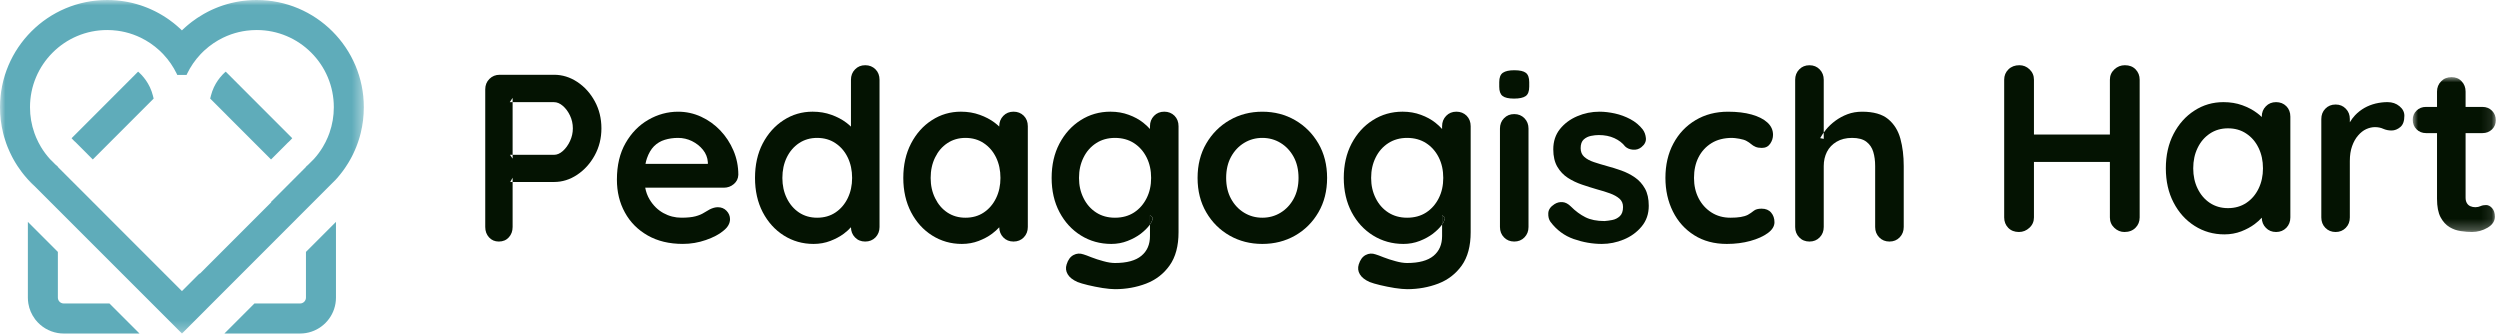
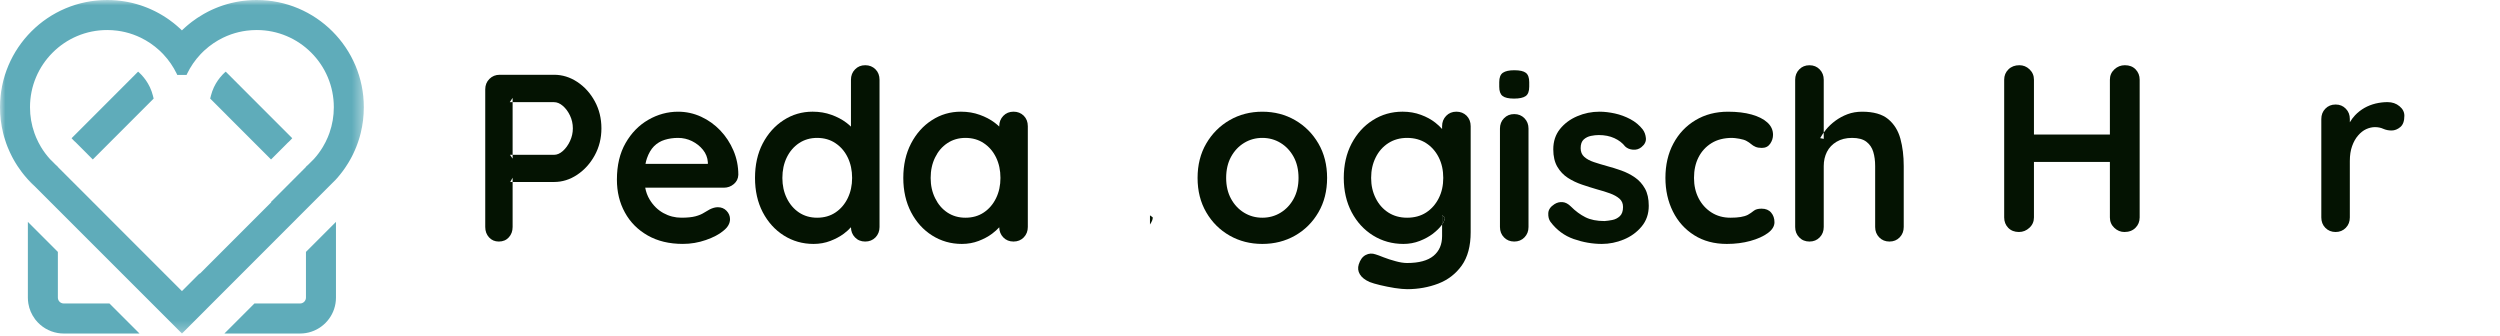
<svg xmlns="http://www.w3.org/2000/svg" xmlns:xlink="http://www.w3.org/1999/xlink" width="238px" height="32px" viewBox="0 0 238 32" version="1.1">
  <title>Group 80</title>
  <defs>
    <polygon id="path-1" points="0 0 34.637 0 34.637 31.751 0 31.751" />
    <polygon id="path-3" points="0 0.124 0.5 0.124 0.5 0.376 0 0.376" />
-     <polygon id="path-5" points="0 0 7.907 0 7.907 14.743 0 14.743" />
  </defs>
  <g id="Home" stroke="none" stroke-width="1" fill="none" fill-rule="evenodd">
    <g id="Home-Copy" transform="translate(-62, -40)">
      <g id="Group-80" transform="translate(62, 40)">
        <polygon id="Fill-1" fill="#5FACBA" points="17.318 31.751 17.321 31.753 17.323 31.751" />
        <g id="Group-79">
          <path d="M29.88,15.143 C29.871,15.152 29.863,15.162 29.854,15.171 C29.85,15.175 29.847,15.179 29.844,15.182 C29.843,15.183 29.842,15.184 29.842,15.185 C29.807,15.222 29.772,15.259 29.737,15.296 C29.702,15.333 29.665,15.37 29.628,15.407 C29.609,15.426 29.59,15.445 29.571,15.464 C29.504,15.53 29.436,15.594 29.367,15.657 L29.562,15.461 L29.84,15.183 L29.842,15.18 L29.853,15.17 L29.88,15.143 Z" id="Fill-2" fill="#5FACBA" />
          <path d="M29.367,15.656 L29.127,15.896 L29.127,15.865 C29.209,15.797 29.289,15.728 29.367,15.656" id="Fill-4" fill="#5FACBA" />
          <path d="M31.941,17.123 C31.915,17.151 31.89,17.177 31.865,17.205 L31.862,17.202 L31.941,17.123 Z" id="Fill-6" fill="#5FACBA" />
          <path d="M31.984,17.076 L31.984,17.08 L31.941,17.123 C31.955,17.108 31.97,17.092 31.984,17.076" id="Fill-8" fill="#5FACBA" />
          <path d="M29.367,15.656 L29.127,15.896 L29.127,15.865 C29.209,15.797 29.289,15.728 29.367,15.656" id="Fill-10" fill="#5FACBA" />
          <path d="M29.844,15.182 C29.843,15.183 29.842,15.184 29.842,15.185 C29.808,15.222 29.772,15.259 29.737,15.296 C29.702,15.333 29.665,15.37 29.628,15.407 C29.609,15.426 29.59,15.445 29.571,15.464 C29.504,15.53 29.436,15.594 29.367,15.657 L29.562,15.461 L29.84,15.183 L29.842,15.18 L29.844,15.182 Z" id="Fill-12" fill="#5FACBA" />
          <path d="M31.984,21.123 L31.984,28.33 C31.984,28.522 31.969,28.71 31.938,28.892 C31.701,30.331 30.565,31.467 29.127,31.705 C28.945,31.736 28.757,31.751 28.566,31.751 L21.363,31.751 L24.22,28.892 L28.566,28.892 C28.875,28.892 29.127,28.64 29.127,28.33 L29.127,23.982 L29.142,23.966 L29.148,23.96 L31.984,21.123 Z" id="Fill-14" fill="#5FACBA" />
          <polygon id="Fill-16" fill="#5FACBA" points="31.714 17.35 31.703 17.361 31.703 17.361" />
          <g id="Group-20" transform="translate(-0, 0)">
            <mask id="mask-2" fill="white">
              <use xlink:href="#path-1" />
            </mask>
            <g id="Clip-19" />
-             <path d="M25.8,19.226 L25.296,19.73 L24.609,20.417 L18.996,26.034 L18.977,26.054 L19.028,26.054 L19.047,26.034 L24.66,20.417 L25.347,19.73 L25.826,19.251 L25.8,19.226 Z M15.64,26.034 L10.027,20.417 L9.341,19.73 L6.814,17.202 L5.509,15.896 L5.269,15.656 C5.268,15.655 5.267,15.654 5.266,15.654 C5.198,15.592 5.131,15.528 5.066,15.464 C5.046,15.445 5.027,15.426 5.008,15.407 C4.94,15.339 4.874,15.27 4.809,15.2 C4.807,15.198 4.804,15.196 4.802,15.193 C4.799,15.189 4.796,15.185 4.792,15.182 C4.78,15.17 4.769,15.156 4.757,15.144 C4.757,15.143 4.757,15.143 4.757,15.143 C4.432,14.785 4.144,14.398 3.898,13.987 C3.723,13.694 3.567,13.387 3.432,13.069 C3.378,12.942 3.329,12.814 3.283,12.685 C3.281,12.682 3.28,12.678 3.279,12.675 C2.998,11.887 2.856,11.06 2.856,10.209 C2.856,9.216 3.05,8.253 3.432,7.349 C3.802,6.474 4.332,5.687 5.008,5.011 C5.683,4.335 6.469,3.805 7.343,3.435 C8.247,3.053 9.209,2.859 10.202,2.859 C10.209,2.859 10.216,2.859 10.222,2.859 C10.224,2.859 10.226,2.859 10.228,2.859 C10.542,2.86 10.857,2.881 11.166,2.921 C11.68,2.988 12.181,3.109 12.666,3.281 C12.67,3.283 12.672,3.284 12.676,3.285 C12.92,3.373 13.161,3.473 13.396,3.587 C14.043,3.901 14.64,4.307 15.171,4.796 C15.175,4.799 15.179,4.803 15.182,4.807 C15.185,4.808 15.187,4.811 15.19,4.813 C15.216,4.837 15.243,4.863 15.27,4.888 C15.355,4.969 15.439,5.053 15.52,5.137 L15.556,5.176 C16.07,5.723 16.495,6.341 16.82,7.013 C16.839,7.053 16.858,7.093 16.876,7.133 L17.76,7.133 C17.762,7.128 17.764,7.123 17.767,7.119 C17.774,7.103 17.781,7.088 17.788,7.073 C17.797,7.053 17.807,7.033 17.816,7.013 C18.142,6.341 18.566,5.723 19.08,5.176 C19.093,5.163 19.104,5.15 19.117,5.137 C19.198,5.053 19.282,4.969 19.366,4.888 C19.398,4.858 19.43,4.827 19.462,4.798 C19.463,4.797 19.464,4.797 19.465,4.796 C19.468,4.793 19.472,4.789 19.476,4.786 C20.004,4.301 20.597,3.899 21.24,3.587 C21.482,3.47 21.73,3.367 21.983,3.277 C21.989,3.275 21.995,3.272 22.001,3.27 C22.476,3.104 22.968,2.987 23.471,2.921 C23.787,2.88 24.112,2.859 24.434,2.859 C24.445,2.859 24.455,2.859 24.465,2.859 C24.467,2.859 24.468,2.859 24.47,2.859 C25.45,2.863 26.4,3.057 27.293,3.435 C28.167,3.805 28.953,4.335 29.628,5.011 C30.304,5.687 30.834,6.474 31.204,7.349 C31.586,8.253 31.78,9.216 31.78,10.209 C31.78,11.049 31.641,11.865 31.368,12.644 C31.366,12.65 31.364,12.657 31.362,12.663 C31.313,12.799 31.261,12.935 31.204,13.069 C31.069,13.387 30.914,13.694 30.738,13.987 C30.492,14.398 30.205,14.785 29.88,15.143 C29.871,15.153 29.862,15.162 29.855,15.171 C29.851,15.175 29.847,15.179 29.844,15.182 C29.843,15.183 29.842,15.184 29.842,15.184 C29.807,15.222 29.773,15.259 29.737,15.296 C29.702,15.333 29.665,15.37 29.628,15.407 C29.61,15.426 29.59,15.445 29.57,15.464 C29.504,15.53 29.436,15.594 29.367,15.656 L29.127,15.896 L27.833,17.191 L27.822,17.202 L27.82,17.204 L25.813,19.213 L25.8,19.226 L25.296,19.73 L24.609,20.417 L18.996,26.034 L17.319,27.713 L15.66,26.054 L15.64,26.034 Z M24.434,-9.92292677e-05 C24.287,-9.92292677e-05 24.14,0.003 23.995,0.009 C23.693,0.022 23.394,0.048 23.101,0.087 C23.066,0.091 23.033,0.095 23,0.1 C22.949,0.107 22.898,0.115 22.849,0.122 L22.773,0.135 C22.739,0.14 22.706,0.146 22.672,0.152 C22.625,0.16 22.578,0.169 22.53,0.178 C22.507,0.182 22.484,0.186 22.461,0.191 C22.435,0.196 22.41,0.201 22.385,0.206 C22.36,0.211 22.335,0.217 22.309,0.222 C22.211,0.243 22.112,0.265 22.014,0.289 C22.001,0.292 21.988,0.296 21.974,0.299 C21.955,0.304 21.936,0.309 21.917,0.313 C21.896,0.318 21.874,0.324 21.852,0.33 C21.769,0.352 21.686,0.374 21.603,0.398 C21.553,0.413 21.503,0.428 21.453,0.443 C21.443,0.446 21.434,0.449 21.424,0.452 C21.4,0.459 21.375,0.467 21.351,0.475 C21.304,0.489 21.258,0.504 21.211,0.52 C21.189,0.527 21.168,0.535 21.147,0.542 C21.139,0.544 21.131,0.547 21.122,0.55 C21.094,0.56 21.065,0.57 21.036,0.58 C20.966,0.605 20.895,0.631 20.826,0.657 C20.808,0.664 20.79,0.671 20.771,0.678 C20.688,0.709 20.606,0.743 20.524,0.777 C20.5,0.787 20.476,0.797 20.452,0.807 C20.441,0.812 20.43,0.817 20.419,0.822 C20.386,0.835 20.353,0.85 20.321,0.864 C20.282,0.881 20.244,0.898 20.206,0.915 C20.176,0.929 20.146,0.943 20.116,0.957 C20.086,0.971 20.056,0.985 20.026,1 C19.996,1.014 19.967,1.028 19.937,1.043 C19.901,1.061 19.865,1.079 19.829,1.097 C19.823,1.099 19.818,1.103 19.812,1.105 C19.684,1.171 19.557,1.239 19.431,1.31 C19.408,1.323 19.386,1.336 19.363,1.349 C19.171,1.459 18.983,1.575 18.8,1.697 C18.777,1.712 18.755,1.727 18.733,1.742 C18.576,1.848 18.423,1.957 18.272,2.071 C18.249,2.09 18.225,2.108 18.201,2.127 C18.152,2.165 18.103,2.203 18.054,2.242 C18.032,2.26 18.01,2.278 17.988,2.296 C17.934,2.34 17.88,2.385 17.827,2.43 C17.811,2.443 17.795,2.457 17.78,2.471 C17.774,2.475 17.769,2.48 17.763,2.485 C17.746,2.5 17.729,2.515 17.712,2.53 C17.685,2.553 17.659,2.576 17.632,2.6 C17.616,2.615 17.599,2.63 17.582,2.645 C17.539,2.685 17.497,2.723 17.454,2.763 C17.451,2.766 17.447,2.77 17.443,2.773 C17.427,2.788 17.411,2.804 17.395,2.819 C17.369,2.844 17.343,2.869 17.319,2.893 L17.241,2.819 L17.204,2.783 C17.2,2.78 17.196,2.777 17.193,2.773 C17.105,2.691 17.015,2.609 16.924,2.53 C16.903,2.51 16.881,2.492 16.859,2.473 C16.838,2.454 16.816,2.435 16.794,2.418 C16.779,2.404 16.763,2.391 16.747,2.377 C16.682,2.323 16.617,2.27 16.551,2.217 C16.538,2.207 16.525,2.197 16.512,2.186 C16.394,2.094 16.275,2.003 16.153,1.916 C16.134,1.902 16.114,1.888 16.094,1.874 C16.066,1.854 16.039,1.835 16.011,1.815 C16.007,1.813 16.004,1.81 16,1.808 C15.977,1.792 15.955,1.777 15.932,1.761 C15.91,1.746 15.888,1.731 15.866,1.717 C15.859,1.713 15.853,1.708 15.847,1.704 C15.825,1.69 15.803,1.675 15.782,1.661 C15.701,1.608 15.62,1.556 15.538,1.506 C15.492,1.477 15.445,1.449 15.398,1.422 C15.347,1.391 15.295,1.361 15.242,1.331 C15.216,1.316 15.19,1.301 15.163,1.286 C15.137,1.272 15.11,1.257 15.084,1.243 C15.063,1.231 15.041,1.219 15.019,1.208 C14.982,1.188 14.945,1.168 14.908,1.149 C14.887,1.138 14.865,1.127 14.843,1.116 C14.841,1.114 14.838,1.113 14.835,1.111 C14.822,1.104 14.809,1.098 14.796,1.091 L14.748,1.067 C14.684,1.035 14.62,1.004 14.555,0.974 C14.534,0.963 14.513,0.953 14.491,0.944 C14.423,0.912 14.353,0.88 14.283,0.85 C14.247,0.834 14.211,0.819 14.175,0.803 C14.138,0.788 14.102,0.772 14.066,0.758 C14.044,0.749 14.022,0.74 14,0.731 C13.98,0.723 13.959,0.715 13.939,0.707 C13.87,0.68 13.801,0.653 13.732,0.628 C13.713,0.621 13.694,0.614 13.675,0.607 C13.674,0.607 13.673,0.606 13.672,0.606 C13.662,0.602 13.653,0.599 13.643,0.595 C13.642,0.595 13.639,0.594 13.637,0.593 C13.611,0.584 13.585,0.575 13.559,0.566 C13.53,0.556 13.501,0.546 13.472,0.536 C13.461,0.532 13.45,0.528 13.438,0.525 C13.424,0.52 13.411,0.515 13.396,0.511 C13.382,0.506 13.368,0.502 13.354,0.497 C13.337,0.491 13.319,0.486 13.303,0.48 C13.285,0.475 13.268,0.469 13.25,0.464 C13.22,0.454 13.189,0.444 13.158,0.436 C13.136,0.429 13.114,0.422 13.092,0.416 C13.07,0.409 13.049,0.403 13.027,0.397 C12.97,0.38 12.912,0.364 12.853,0.349 C12.828,0.341 12.802,0.335 12.776,0.328 C12.751,0.321 12.724,0.314 12.699,0.308 C12.673,0.302 12.648,0.295 12.621,0.289 C12.583,0.28 12.545,0.27 12.506,0.261 C12.454,0.249 12.402,0.238 12.349,0.227 C12.333,0.223 12.316,0.22 12.299,0.216 C12.263,0.208 12.228,0.201 12.191,0.194 C12.158,0.187 12.126,0.181 12.093,0.175 C12.075,0.172 12.059,0.169 12.042,0.166 C12.016,0.161 11.99,0.156 11.965,0.152 C11.936,0.147 11.906,0.142 11.877,0.137 C11.853,0.133 11.828,0.129 11.804,0.125 C11.776,0.121 11.748,0.116 11.719,0.113 C11.658,0.103 11.597,0.094 11.536,0.087 C11.242,0.048 10.943,0.022 10.642,0.009 C10.496,0.003 10.349,-9.92292677e-05 10.202,-9.92292677e-05 C4.567,-9.92292677e-05 0,4.57 0,10.209 C0,11.053 0.102,11.873 0.295,12.657 C0.301,12.683 0.308,12.709 0.315,12.735 C0.319,12.756 0.325,12.776 0.33,12.797 C0.335,12.813 0.339,12.83 0.344,12.847 C0.351,12.875 0.358,12.903 0.366,12.931 C0.375,12.962 0.383,12.992 0.392,13.023 C0.397,13.041 0.402,13.059 0.408,13.077 C0.462,13.263 0.522,13.447 0.586,13.63 C0.591,13.642 0.595,13.654 0.6,13.666 C0.616,13.713 0.634,13.76 0.651,13.807 C0.668,13.853 0.686,13.898 0.704,13.944 C0.722,13.989 0.74,14.034 0.759,14.079 C0.872,14.355 0.996,14.625 1.132,14.888 C1.133,14.89 1.134,14.893 1.135,14.895 L1.135,14.895 C1.154,14.93 1.173,14.966 1.191,15.001 C1.191,15.002 1.192,15.003 1.193,15.004 C1.213,15.042 1.233,15.079 1.253,15.116 C1.267,15.141 1.281,15.165 1.294,15.189 C1.335,15.263 1.376,15.335 1.419,15.407 C1.431,15.428 1.444,15.448 1.456,15.469 C1.457,15.471 1.458,15.473 1.459,15.474 C1.479,15.508 1.501,15.543 1.522,15.576 C1.557,15.634 1.594,15.691 1.63,15.748 C1.65,15.779 1.671,15.81 1.691,15.841 C1.792,15.994 1.897,16.144 2.007,16.29 C2.022,16.312 2.038,16.333 2.053,16.353 C2.092,16.404 2.131,16.456 2.171,16.506 C2.199,16.543 2.229,16.58 2.259,16.617 C2.287,16.652 2.316,16.687 2.345,16.722 C2.411,16.802 2.479,16.881 2.548,16.96 C2.583,16.999 2.617,17.038 2.652,17.076 C2.667,17.092 2.681,17.108 2.695,17.123 C2.696,17.124 2.697,17.124 2.697,17.125 L2.774,17.202 L2.937,17.365 L2.952,17.38 L2.954,17.381 L3.293,17.721 C3.293,17.722 3.294,17.722 3.294,17.722 L4.794,19.224 L5.509,19.939 L5.524,19.953 L5.53,19.959 L7.438,21.869 L8.381,22.811 L8.387,22.818 L11.604,26.034 L11.624,26.054 L14.464,28.892 L14.484,28.912 L17.323,31.751 L20.16,28.912 L20.18,28.892 L23.017,26.054 L23.037,26.034 L26.292,22.776 L27.198,21.869 L29.127,19.939 L29.142,19.923 L29.149,19.917 L29.842,19.224 L31.343,17.721 L31.699,17.365 L31.703,17.361 L31.703,17.361 L31.714,17.351 L31.863,17.202 L31.941,17.123 C31.955,17.108 31.97,17.092 31.984,17.076 C32.019,17.038 32.053,16.999 32.089,16.96 C32.123,16.92 32.157,16.881 32.191,16.842 C32.25,16.772 32.308,16.702 32.366,16.631 C32.382,16.611 32.398,16.591 32.414,16.571 C32.471,16.499 32.527,16.427 32.583,16.353 C32.599,16.333 32.614,16.312 32.63,16.29 C32.661,16.249 32.692,16.207 32.722,16.164 C32.751,16.125 32.778,16.085 32.806,16.046 C32.823,16.021 32.84,15.997 32.857,15.971 C32.872,15.95 32.887,15.928 32.901,15.906 C32.975,15.798 33.046,15.688 33.114,15.576 C33.128,15.555 33.142,15.532 33.156,15.509 C33.183,15.465 33.209,15.42 33.236,15.374 C33.273,15.312 33.309,15.249 33.344,15.186 C33.373,15.135 33.401,15.083 33.429,15.031 C33.446,14.999 33.463,14.968 33.479,14.937 C33.49,14.915 33.501,14.894 33.513,14.872 C33.516,14.866 33.518,14.86 33.521,14.855 C33.552,14.795 33.582,14.735 33.611,14.675 C33.643,14.608 33.675,14.542 33.705,14.475 C33.729,14.424 33.753,14.372 33.775,14.321 C33.789,14.289 33.804,14.257 33.817,14.225 C33.839,14.173 33.861,14.122 33.881,14.07 C33.891,14.047 33.9,14.025 33.909,14.002 C33.918,13.979 33.928,13.957 33.936,13.934 C33.963,13.865 33.99,13.795 34.015,13.725 C34.032,13.679 34.049,13.633 34.065,13.586 C34.069,13.574 34.073,13.563 34.077,13.552 C34.097,13.493 34.117,13.434 34.136,13.375 C34.144,13.351 34.152,13.328 34.159,13.304 C34.171,13.269 34.181,13.235 34.192,13.2 C34.205,13.158 34.218,13.116 34.23,13.074 C34.242,13.031 34.254,12.989 34.266,12.947 C34.272,12.923 34.279,12.899 34.285,12.874 C34.305,12.802 34.323,12.73 34.342,12.657 C34.534,11.873 34.637,11.053 34.637,10.209 C34.637,4.57 30.069,-9.92292677e-05 24.434,-9.92292677e-05 L24.434,-9.92292677e-05 Z" id="Fill-18" fill="#5FACBA" mask="url(#mask-2)" />
+             <path d="M25.8,19.226 L25.296,19.73 L24.609,20.417 L18.996,26.034 L18.977,26.054 L19.028,26.054 L19.047,26.034 L24.66,20.417 L25.347,19.73 L25.826,19.251 L25.8,19.226 Z M15.64,26.034 L10.027,20.417 L9.341,19.73 L6.814,17.202 L5.509,15.896 L5.269,15.656 C5.268,15.655 5.267,15.654 5.266,15.654 C5.198,15.592 5.131,15.528 5.066,15.464 C5.046,15.445 5.027,15.426 5.008,15.407 C4.94,15.339 4.874,15.27 4.809,15.2 C4.807,15.198 4.804,15.196 4.802,15.193 C4.799,15.189 4.796,15.185 4.792,15.182 C4.78,15.17 4.769,15.156 4.757,15.144 C4.757,15.143 4.757,15.143 4.757,15.143 C4.432,14.785 4.144,14.398 3.898,13.987 C3.723,13.694 3.567,13.387 3.432,13.069 C3.378,12.942 3.329,12.814 3.283,12.685 C3.281,12.682 3.28,12.678 3.279,12.675 C2.998,11.887 2.856,11.06 2.856,10.209 C2.856,9.216 3.05,8.253 3.432,7.349 C3.802,6.474 4.332,5.687 5.008,5.011 C5.683,4.335 6.469,3.805 7.343,3.435 C8.247,3.053 9.209,2.859 10.202,2.859 C10.209,2.859 10.216,2.859 10.222,2.859 C10.224,2.859 10.226,2.859 10.228,2.859 C10.542,2.86 10.857,2.881 11.166,2.921 C11.68,2.988 12.181,3.109 12.666,3.281 C12.67,3.283 12.672,3.284 12.676,3.285 C12.92,3.373 13.161,3.473 13.396,3.587 C14.043,3.901 14.64,4.307 15.171,4.796 C15.175,4.799 15.179,4.803 15.182,4.807 C15.185,4.808 15.187,4.811 15.19,4.813 C15.216,4.837 15.243,4.863 15.27,4.888 C15.355,4.969 15.439,5.053 15.52,5.137 L15.556,5.176 C16.07,5.723 16.495,6.341 16.82,7.013 C16.839,7.053 16.858,7.093 16.876,7.133 L17.76,7.133 C17.762,7.128 17.764,7.123 17.767,7.119 C17.774,7.103 17.781,7.088 17.788,7.073 C17.797,7.053 17.807,7.033 17.816,7.013 C18.142,6.341 18.566,5.723 19.08,5.176 C19.093,5.163 19.104,5.15 19.117,5.137 C19.198,5.053 19.282,4.969 19.366,4.888 C19.398,4.858 19.43,4.827 19.462,4.798 C19.463,4.797 19.464,4.797 19.465,4.796 C19.468,4.793 19.472,4.789 19.476,4.786 C20.004,4.301 20.597,3.899 21.24,3.587 C21.482,3.47 21.73,3.367 21.983,3.277 C21.989,3.275 21.995,3.272 22.001,3.27 C22.476,3.104 22.968,2.987 23.471,2.921 C23.787,2.88 24.112,2.859 24.434,2.859 C24.445,2.859 24.455,2.859 24.465,2.859 C24.467,2.859 24.468,2.859 24.47,2.859 C25.45,2.863 26.4,3.057 27.293,3.435 C28.167,3.805 28.953,4.335 29.628,5.011 C30.304,5.687 30.834,6.474 31.204,7.349 C31.586,8.253 31.78,9.216 31.78,10.209 C31.78,11.049 31.641,11.865 31.368,12.644 C31.366,12.65 31.364,12.657 31.362,12.663 C31.313,12.799 31.261,12.935 31.204,13.069 C31.069,13.387 30.914,13.694 30.738,13.987 C30.492,14.398 30.205,14.785 29.88,15.143 C29.871,15.153 29.862,15.162 29.855,15.171 C29.851,15.175 29.847,15.179 29.844,15.182 C29.843,15.183 29.842,15.184 29.842,15.184 C29.807,15.222 29.773,15.259 29.737,15.296 C29.702,15.333 29.665,15.37 29.628,15.407 C29.61,15.426 29.59,15.445 29.57,15.464 C29.504,15.53 29.436,15.594 29.367,15.656 L29.127,15.896 L27.833,17.191 L27.822,17.202 L27.82,17.204 L25.813,19.213 L25.8,19.226 L25.296,19.73 L24.609,20.417 L18.996,26.034 L17.319,27.713 L15.66,26.054 L15.64,26.034 Z M24.434,-9.92292677e-05 C24.287,-9.92292677e-05 24.14,0.003 23.995,0.009 C23.693,0.022 23.394,0.048 23.101,0.087 C23.066,0.091 23.033,0.095 23,0.1 C22.949,0.107 22.898,0.115 22.849,0.122 L22.773,0.135 C22.739,0.14 22.706,0.146 22.672,0.152 C22.625,0.16 22.578,0.169 22.53,0.178 C22.507,0.182 22.484,0.186 22.461,0.191 C22.435,0.196 22.41,0.201 22.385,0.206 C22.36,0.211 22.335,0.217 22.309,0.222 C22.211,0.243 22.112,0.265 22.014,0.289 C22.001,0.292 21.988,0.296 21.974,0.299 C21.955,0.304 21.936,0.309 21.917,0.313 C21.896,0.318 21.874,0.324 21.852,0.33 C21.769,0.352 21.686,0.374 21.603,0.398 C21.553,0.413 21.503,0.428 21.453,0.443 C21.443,0.446 21.434,0.449 21.424,0.452 C21.4,0.459 21.375,0.467 21.351,0.475 C21.304,0.489 21.258,0.504 21.211,0.52 C21.189,0.527 21.168,0.535 21.147,0.542 C21.139,0.544 21.131,0.547 21.122,0.55 C21.094,0.56 21.065,0.57 21.036,0.58 C20.966,0.605 20.895,0.631 20.826,0.657 C20.808,0.664 20.79,0.671 20.771,0.678 C20.688,0.709 20.606,0.743 20.524,0.777 C20.5,0.787 20.476,0.797 20.452,0.807 C20.441,0.812 20.43,0.817 20.419,0.822 C20.386,0.835 20.353,0.85 20.321,0.864 C20.282,0.881 20.244,0.898 20.206,0.915 C20.176,0.929 20.146,0.943 20.116,0.957 C20.086,0.971 20.056,0.985 20.026,1 C19.996,1.014 19.967,1.028 19.937,1.043 C19.823,1.099 19.818,1.103 19.812,1.105 C19.684,1.171 19.557,1.239 19.431,1.31 C19.408,1.323 19.386,1.336 19.363,1.349 C19.171,1.459 18.983,1.575 18.8,1.697 C18.777,1.712 18.755,1.727 18.733,1.742 C18.576,1.848 18.423,1.957 18.272,2.071 C18.249,2.09 18.225,2.108 18.201,2.127 C18.152,2.165 18.103,2.203 18.054,2.242 C18.032,2.26 18.01,2.278 17.988,2.296 C17.934,2.34 17.88,2.385 17.827,2.43 C17.811,2.443 17.795,2.457 17.78,2.471 C17.774,2.475 17.769,2.48 17.763,2.485 C17.746,2.5 17.729,2.515 17.712,2.53 C17.685,2.553 17.659,2.576 17.632,2.6 C17.616,2.615 17.599,2.63 17.582,2.645 C17.539,2.685 17.497,2.723 17.454,2.763 C17.451,2.766 17.447,2.77 17.443,2.773 C17.427,2.788 17.411,2.804 17.395,2.819 C17.369,2.844 17.343,2.869 17.319,2.893 L17.241,2.819 L17.204,2.783 C17.2,2.78 17.196,2.777 17.193,2.773 C17.105,2.691 17.015,2.609 16.924,2.53 C16.903,2.51 16.881,2.492 16.859,2.473 C16.838,2.454 16.816,2.435 16.794,2.418 C16.779,2.404 16.763,2.391 16.747,2.377 C16.682,2.323 16.617,2.27 16.551,2.217 C16.538,2.207 16.525,2.197 16.512,2.186 C16.394,2.094 16.275,2.003 16.153,1.916 C16.134,1.902 16.114,1.888 16.094,1.874 C16.066,1.854 16.039,1.835 16.011,1.815 C16.007,1.813 16.004,1.81 16,1.808 C15.977,1.792 15.955,1.777 15.932,1.761 C15.91,1.746 15.888,1.731 15.866,1.717 C15.859,1.713 15.853,1.708 15.847,1.704 C15.825,1.69 15.803,1.675 15.782,1.661 C15.701,1.608 15.62,1.556 15.538,1.506 C15.492,1.477 15.445,1.449 15.398,1.422 C15.347,1.391 15.295,1.361 15.242,1.331 C15.216,1.316 15.19,1.301 15.163,1.286 C15.137,1.272 15.11,1.257 15.084,1.243 C15.063,1.231 15.041,1.219 15.019,1.208 C14.982,1.188 14.945,1.168 14.908,1.149 C14.887,1.138 14.865,1.127 14.843,1.116 C14.841,1.114 14.838,1.113 14.835,1.111 C14.822,1.104 14.809,1.098 14.796,1.091 L14.748,1.067 C14.684,1.035 14.62,1.004 14.555,0.974 C14.534,0.963 14.513,0.953 14.491,0.944 C14.423,0.912 14.353,0.88 14.283,0.85 C14.247,0.834 14.211,0.819 14.175,0.803 C14.138,0.788 14.102,0.772 14.066,0.758 C14.044,0.749 14.022,0.74 14,0.731 C13.98,0.723 13.959,0.715 13.939,0.707 C13.87,0.68 13.801,0.653 13.732,0.628 C13.713,0.621 13.694,0.614 13.675,0.607 C13.674,0.607 13.673,0.606 13.672,0.606 C13.662,0.602 13.653,0.599 13.643,0.595 C13.642,0.595 13.639,0.594 13.637,0.593 C13.611,0.584 13.585,0.575 13.559,0.566 C13.53,0.556 13.501,0.546 13.472,0.536 C13.461,0.532 13.45,0.528 13.438,0.525 C13.424,0.52 13.411,0.515 13.396,0.511 C13.382,0.506 13.368,0.502 13.354,0.497 C13.337,0.491 13.319,0.486 13.303,0.48 C13.285,0.475 13.268,0.469 13.25,0.464 C13.22,0.454 13.189,0.444 13.158,0.436 C13.136,0.429 13.114,0.422 13.092,0.416 C13.07,0.409 13.049,0.403 13.027,0.397 C12.97,0.38 12.912,0.364 12.853,0.349 C12.828,0.341 12.802,0.335 12.776,0.328 C12.751,0.321 12.724,0.314 12.699,0.308 C12.673,0.302 12.648,0.295 12.621,0.289 C12.583,0.28 12.545,0.27 12.506,0.261 C12.454,0.249 12.402,0.238 12.349,0.227 C12.333,0.223 12.316,0.22 12.299,0.216 C12.263,0.208 12.228,0.201 12.191,0.194 C12.158,0.187 12.126,0.181 12.093,0.175 C12.075,0.172 12.059,0.169 12.042,0.166 C12.016,0.161 11.99,0.156 11.965,0.152 C11.936,0.147 11.906,0.142 11.877,0.137 C11.853,0.133 11.828,0.129 11.804,0.125 C11.776,0.121 11.748,0.116 11.719,0.113 C11.658,0.103 11.597,0.094 11.536,0.087 C11.242,0.048 10.943,0.022 10.642,0.009 C10.496,0.003 10.349,-9.92292677e-05 10.202,-9.92292677e-05 C4.567,-9.92292677e-05 0,4.57 0,10.209 C0,11.053 0.102,11.873 0.295,12.657 C0.301,12.683 0.308,12.709 0.315,12.735 C0.319,12.756 0.325,12.776 0.33,12.797 C0.335,12.813 0.339,12.83 0.344,12.847 C0.351,12.875 0.358,12.903 0.366,12.931 C0.375,12.962 0.383,12.992 0.392,13.023 C0.397,13.041 0.402,13.059 0.408,13.077 C0.462,13.263 0.522,13.447 0.586,13.63 C0.591,13.642 0.595,13.654 0.6,13.666 C0.616,13.713 0.634,13.76 0.651,13.807 C0.668,13.853 0.686,13.898 0.704,13.944 C0.722,13.989 0.74,14.034 0.759,14.079 C0.872,14.355 0.996,14.625 1.132,14.888 C1.133,14.89 1.134,14.893 1.135,14.895 L1.135,14.895 C1.154,14.93 1.173,14.966 1.191,15.001 C1.191,15.002 1.192,15.003 1.193,15.004 C1.213,15.042 1.233,15.079 1.253,15.116 C1.267,15.141 1.281,15.165 1.294,15.189 C1.335,15.263 1.376,15.335 1.419,15.407 C1.431,15.428 1.444,15.448 1.456,15.469 C1.457,15.471 1.458,15.473 1.459,15.474 C1.479,15.508 1.501,15.543 1.522,15.576 C1.557,15.634 1.594,15.691 1.63,15.748 C1.65,15.779 1.671,15.81 1.691,15.841 C1.792,15.994 1.897,16.144 2.007,16.29 C2.022,16.312 2.038,16.333 2.053,16.353 C2.092,16.404 2.131,16.456 2.171,16.506 C2.199,16.543 2.229,16.58 2.259,16.617 C2.287,16.652 2.316,16.687 2.345,16.722 C2.411,16.802 2.479,16.881 2.548,16.96 C2.583,16.999 2.617,17.038 2.652,17.076 C2.667,17.092 2.681,17.108 2.695,17.123 C2.696,17.124 2.697,17.124 2.697,17.125 L2.774,17.202 L2.937,17.365 L2.952,17.38 L2.954,17.381 L3.293,17.721 C3.293,17.722 3.294,17.722 3.294,17.722 L4.794,19.224 L5.509,19.939 L5.524,19.953 L5.53,19.959 L7.438,21.869 L8.381,22.811 L8.387,22.818 L11.604,26.034 L11.624,26.054 L14.464,28.892 L14.484,28.912 L17.323,31.751 L20.16,28.912 L20.18,28.892 L23.017,26.054 L23.037,26.034 L26.292,22.776 L27.198,21.869 L29.127,19.939 L29.142,19.923 L29.149,19.917 L29.842,19.224 L31.343,17.721 L31.699,17.365 L31.703,17.361 L31.703,17.361 L31.714,17.351 L31.863,17.202 L31.941,17.123 C31.955,17.108 31.97,17.092 31.984,17.076 C32.019,17.038 32.053,16.999 32.089,16.96 C32.123,16.92 32.157,16.881 32.191,16.842 C32.25,16.772 32.308,16.702 32.366,16.631 C32.382,16.611 32.398,16.591 32.414,16.571 C32.471,16.499 32.527,16.427 32.583,16.353 C32.599,16.333 32.614,16.312 32.63,16.29 C32.661,16.249 32.692,16.207 32.722,16.164 C32.751,16.125 32.778,16.085 32.806,16.046 C32.823,16.021 32.84,15.997 32.857,15.971 C32.872,15.95 32.887,15.928 32.901,15.906 C32.975,15.798 33.046,15.688 33.114,15.576 C33.128,15.555 33.142,15.532 33.156,15.509 C33.183,15.465 33.209,15.42 33.236,15.374 C33.273,15.312 33.309,15.249 33.344,15.186 C33.373,15.135 33.401,15.083 33.429,15.031 C33.446,14.999 33.463,14.968 33.479,14.937 C33.49,14.915 33.501,14.894 33.513,14.872 C33.516,14.866 33.518,14.86 33.521,14.855 C33.552,14.795 33.582,14.735 33.611,14.675 C33.643,14.608 33.675,14.542 33.705,14.475 C33.729,14.424 33.753,14.372 33.775,14.321 C33.789,14.289 33.804,14.257 33.817,14.225 C33.839,14.173 33.861,14.122 33.881,14.07 C33.891,14.047 33.9,14.025 33.909,14.002 C33.918,13.979 33.928,13.957 33.936,13.934 C33.963,13.865 33.99,13.795 34.015,13.725 C34.032,13.679 34.049,13.633 34.065,13.586 C34.069,13.574 34.073,13.563 34.077,13.552 C34.097,13.493 34.117,13.434 34.136,13.375 C34.144,13.351 34.152,13.328 34.159,13.304 C34.171,13.269 34.181,13.235 34.192,13.2 C34.205,13.158 34.218,13.116 34.23,13.074 C34.242,13.031 34.254,12.989 34.266,12.947 C34.272,12.923 34.279,12.899 34.285,12.874 C34.305,12.802 34.323,12.73 34.342,12.657 C34.534,11.873 34.637,11.053 34.637,10.209 C34.637,4.57 30.069,-9.92292677e-05 24.434,-9.92292677e-05 L24.434,-9.92292677e-05 Z" id="Fill-18" fill="#5FACBA" mask="url(#mask-2)" />
          </g>
          <path d="M5.266,15.654 C5.199,15.592 5.132,15.529 5.066,15.464 C5.046,15.445 5.027,15.426 5.008,15.407 C4.934,15.334 4.863,15.259 4.792,15.182 C4.781,15.169 4.769,15.157 4.757,15.144 L4.794,15.18 L5.075,15.461 L5.266,15.654 Z" id="Fill-21" fill="#5FACBA" />
          <g id="Group-25" transform="translate(17.068, 31.381)">
            <mask id="mask-4" fill="white">
              <use xlink:href="#path-3" />
            </mask>
            <g id="Clip-24" />
-             <polygon id="Fill-23" fill="#5FACBA" mask="url(#mask-4)" points="0.253 0.373 0.25 0.376 0.247 0.373" />
          </g>
          <path d="M27.821,13.158 C27.82,13.158 27.819,13.159 27.819,13.16 C27.801,13.181 27.783,13.202 27.764,13.223 L27.761,13.226 L27.759,13.229 C27.754,13.234 27.749,13.239 27.743,13.245 L27.742,13.246 L27.742,13.247 C27.698,13.294 27.654,13.341 27.609,13.386 C27.599,13.396 27.588,13.406 27.578,13.416 L27.574,13.419 L27.57,13.423 C27.532,13.461 27.491,13.5 27.447,13.54 L27.396,13.586 L27.347,13.635 L25.813,15.17 L25.803,15.18 L25.802,15.181 L20.009,9.384 L20.014,9.367 L20.085,9.086 C20.152,8.828 20.241,8.574 20.353,8.332 L20.355,8.328 L20.357,8.324 C20.367,8.303 20.376,8.283 20.385,8.265 L20.387,8.261 L20.389,8.258 C20.586,7.85 20.844,7.475 21.156,7.141 C21.163,7.132 21.172,7.124 21.179,7.115 L21.183,7.111 C21.231,7.061 21.284,7.008 21.341,6.954 C21.36,6.935 21.377,6.919 21.394,6.905 L21.396,6.903 L21.399,6.9 C21.427,6.874 21.456,6.848 21.485,6.823 C21.486,6.822 21.487,6.821 21.488,6.82 L27.821,13.158 Z" id="Fill-26" fill="#5FACBA" />
          <path d="M13.281,31.751 L6.07,31.751 C5.879,31.751 5.691,31.735 5.509,31.705 C4.655,31.564 3.908,31.106 3.392,30.456 C3.386,30.448 3.379,30.44 3.373,30.432 C3.369,30.427 3.365,30.421 3.36,30.415 C3.349,30.401 3.338,30.386 3.328,30.372 C3.01,29.944 2.788,29.44 2.698,28.892 C2.668,28.709 2.653,28.522 2.653,28.33 L2.653,21.123 L2.774,21.244 L3.489,21.96 L5.418,23.89 L5.419,23.891 L5.509,23.981 L5.509,28.33 C5.509,28.462 5.555,28.583 5.63,28.679 C5.632,28.682 5.635,28.685 5.637,28.688 C5.74,28.813 5.896,28.892 6.07,28.892 L10.421,28.892 L10.441,28.912 L13.281,31.751 Z" id="Fill-28" fill="#5FACBA" />
          <path d="M2.695,17.123 L2.652,17.08 L2.652,17.076 C2.667,17.092 2.681,17.107 2.695,17.123" id="Fill-30" fill="#5FACBA" />
          <path d="M3.293,17.721 C3.258,17.688 3.222,17.655 3.186,17.621 C3.161,17.598 3.136,17.574 3.111,17.549 C3.081,17.521 3.051,17.491 3.022,17.462 C2.999,17.44 2.977,17.417 2.954,17.394 C2.953,17.393 2.952,17.391 2.95,17.39 C2.95,17.39 2.949,17.389 2.949,17.388 C2.943,17.383 2.938,17.378 2.933,17.373 C2.879,17.318 2.825,17.262 2.771,17.205 C2.746,17.178 2.722,17.152 2.697,17.125 L2.774,17.202 L2.937,17.365 L2.952,17.38 L2.954,17.381 L3.293,17.721 Z" id="Fill-32" fill="#5FACBA" />
-           <path d="M5.269,15.656 C5.348,15.728 5.428,15.797 5.509,15.865 L5.509,15.896 L5.269,15.656 Z" id="Fill-34" fill="#5FACBA" />
          <path d="M3.293,17.721 C3.258,17.688 3.222,17.655 3.186,17.621 C3.161,17.598 3.136,17.574 3.111,17.549 C3.081,17.521 3.051,17.491 3.022,17.462 C2.999,17.44 2.977,17.417 2.954,17.394 C2.953,17.393 2.952,17.391 2.95,17.39 C2.95,17.39 2.949,17.389 2.949,17.388 C2.943,17.383 2.938,17.378 2.933,17.373 C2.879,17.318 2.825,17.262 2.771,17.205 L2.774,17.202 L2.937,17.365 L2.952,17.38 L2.954,17.381 L3.293,17.721 Z" id="Fill-36" fill="#5FACBA" />
          <path d="M14.627,9.383 L8.834,15.181 L7.145,13.491 L7.102,13.459 C7.09,13.447 7.078,13.435 7.066,13.423 L7.062,13.419 L7.058,13.416 C7.048,13.406 7.038,13.396 7.028,13.386 C6.983,13.341 6.938,13.294 6.895,13.247 L6.887,13.238 C6.88,13.23 6.873,13.223 6.866,13.216 C6.854,13.203 6.843,13.19 6.831,13.177 C6.829,13.174 6.827,13.172 6.825,13.169 C6.822,13.166 6.818,13.162 6.815,13.158 L13.148,6.82 C13.152,6.824 13.156,6.827 13.16,6.83 C13.162,6.833 13.165,6.835 13.167,6.837 C13.191,6.857 13.214,6.879 13.237,6.9 L13.244,6.906 L13.252,6.913 C13.264,6.924 13.28,6.939 13.299,6.958 C13.353,7.009 13.404,7.06 13.451,7.109 L13.455,7.113 L13.459,7.118 C13.464,7.123 13.469,7.128 13.474,7.133 L13.475,7.134 C13.632,7.302 13.776,7.48 13.905,7.668 C14.034,7.856 14.149,8.053 14.248,8.258 L14.249,8.262 L14.251,8.265 C14.261,8.283 14.27,8.303 14.28,8.325 L14.282,8.329 L14.284,8.332 C14.395,8.574 14.485,8.828 14.551,9.085 L14.627,9.383 Z" id="Fill-38" fill="#5FACBA" />
          <path d="M5.075,15.461 L5.267,15.654 C5.199,15.592 5.131,15.529 5.065,15.464 C5.046,15.445 5.027,15.426 5.008,15.407 C4.934,15.334 4.862,15.258 4.793,15.183 L4.795,15.181 L5.075,15.461 Z" id="Fill-40" fill="#5FACBA" />
          <path d="M5.509,15.865 L5.509,15.896 L5.269,15.656 C5.348,15.728 5.428,15.797 5.509,15.865" id="Fill-42" fill="#5FACBA" />
          <path d="M52.745,14.739 C53.03,14.739 53.311,14.618 53.582,14.376 C53.855,14.134 54.082,13.82 54.263,13.435 C54.443,13.049 54.536,12.644 54.536,12.221 C54.536,11.783 54.443,11.375 54.263,10.996 C54.082,10.619 53.855,10.313 53.582,10.078 C53.311,9.844 53.03,9.726 52.745,9.726 L48.528,9.726 L48.801,9.318 L48.801,15.102 L48.552,14.739 L52.745,14.739 Z M52.745,7.118 C53.531,7.118 54.266,7.345 54.955,7.799 C55.643,8.253 56.198,8.864 56.62,9.636 C57.042,10.406 57.255,11.269 57.255,12.221 C57.255,13.158 57.042,14.013 56.62,14.784 C56.198,15.555 55.643,16.172 54.955,16.632 C54.266,17.094 53.531,17.325 52.745,17.325 L48.574,17.325 L48.801,16.917 L48.801,21.611 C48.801,22.005 48.68,22.333 48.438,22.598 C48.196,22.863 47.879,22.995 47.486,22.995 C47.108,22.995 46.798,22.863 46.557,22.598 C46.315,22.333 46.195,22.005 46.195,21.611 L46.195,8.502 C46.195,8.109 46.326,7.78 46.591,7.515 C46.855,7.25 47.183,7.118 47.576,7.118 L52.745,7.118 Z" id="Fill-44" fill="#041302" />
          <path d="M67.388,15.602 L61.45,15.602 C61.487,15.416 61.528,15.24 61.585,15.079 C61.751,14.598 61.978,14.21 62.262,13.92 C62.552,13.635 62.894,13.428 63.287,13.309 C63.679,13.19 64.098,13.128 64.554,13.128 C65.024,13.128 65.464,13.232 65.877,13.433 C66.296,13.641 66.643,13.915 66.923,14.262 C67.201,14.608 67.357,15.002 67.388,15.442 L67.388,15.602 Z M69.855,17.527 C70.128,17.299 70.273,17.01 70.289,16.642 C70.289,15.83 70.133,15.053 69.823,14.329 C69.513,13.605 69.094,12.968 68.567,12.414 C68.034,11.86 67.429,11.426 66.741,11.11 C66.053,10.794 65.324,10.634 64.554,10.634 C63.555,10.634 62.609,10.893 61.72,11.405 C60.83,11.917 60.106,12.657 59.558,13.615 C59.004,14.578 58.73,15.737 58.73,17.098 C58.73,18.262 58.979,19.307 59.49,20.229 C59.992,21.15 60.717,21.879 61.663,22.418 C62.609,22.956 63.721,23.22 65.009,23.22 C65.764,23.22 66.498,23.095 67.207,22.847 C67.915,22.599 68.468,22.309 68.862,21.973 C69.286,21.641 69.498,21.269 69.498,20.865 C69.498,20.56 69.384,20.296 69.167,20.068 C68.949,19.84 68.67,19.727 68.339,19.727 C68.096,19.727 67.843,19.799 67.569,19.933 C67.403,20.021 67.217,20.135 67.01,20.259 C66.808,20.389 66.539,20.503 66.209,20.591 C65.877,20.679 65.428,20.725 64.869,20.725 C64.264,20.725 63.695,20.58 63.157,20.285 C62.625,19.991 62.185,19.561 61.843,18.992 C61.642,18.66 61.502,18.288 61.425,17.869 L68.903,17.869 C69.27,17.869 69.586,17.755 69.855,17.527 L69.855,17.527 Z" id="Fill-46" fill="#041302" />
          <path d="M80.703,18.866 C80.424,19.44 80.033,19.897 79.533,20.23 C79.037,20.562 78.454,20.726 77.789,20.726 C77.139,20.726 76.566,20.562 76.065,20.23 C75.57,19.897 75.18,19.44 74.901,18.866 C74.621,18.293 74.482,17.652 74.482,16.939 C74.482,16.211 74.621,15.566 74.901,14.988 C75.18,14.414 75.57,13.961 76.065,13.629 C76.566,13.296 77.139,13.128 77.789,13.128 C78.454,13.128 79.037,13.296 79.533,13.629 C80.033,13.961 80.424,14.414 80.703,14.988 C80.981,15.566 81.122,16.211 81.122,16.939 C81.122,17.652 80.981,18.293 80.703,18.866 M83.346,6.599 C83.086,6.339 82.763,6.209 82.368,6.209 C81.973,6.209 81.651,6.344 81.396,6.609 C81.136,6.874 81.011,7.201 81.011,7.597 L81.011,12.053 C80.876,11.923 80.731,11.802 80.568,11.677 C80.168,11.374 79.691,11.123 79.152,10.931 C78.608,10.733 78.011,10.632 77.361,10.632 C76.35,10.632 75.425,10.901 74.597,11.441 C73.764,11.976 73.105,12.718 72.609,13.662 C72.118,14.607 71.877,15.701 71.877,16.939 C71.877,18.163 72.118,19.247 72.609,20.196 C73.105,21.14 73.769,21.882 74.617,22.417 C75.464,22.952 76.408,23.222 77.452,23.222 C78.026,23.222 78.555,23.125 79.046,22.937 C79.537,22.749 79.966,22.518 80.332,22.248 C80.602,22.046 80.828,21.839 81.011,21.632 C81.016,22.012 81.141,22.34 81.396,22.6 C81.651,22.865 81.973,22.995 82.368,22.995 C82.763,22.995 83.086,22.865 83.346,22.6 C83.601,22.335 83.731,22.003 83.731,21.613 L83.731,7.597 C83.731,7.187 83.601,6.854 83.346,6.599" id="Fill-48" fill="#041302" />
          <path d="M94.825,18.866 C94.545,19.44 94.155,19.897 93.655,20.23 C93.159,20.562 92.576,20.726 91.912,20.726 C91.262,20.726 90.688,20.562 90.188,20.23 C89.687,19.897 89.302,19.44 89.023,18.866 C88.739,18.293 88.599,17.652 88.599,16.939 C88.599,16.211 88.739,15.566 89.023,14.988 C89.302,14.414 89.687,13.961 90.188,13.629 C90.688,13.296 91.262,13.128 91.912,13.128 C92.576,13.128 93.159,13.296 93.655,13.629 C94.155,13.961 94.545,14.414 94.825,14.988 C95.104,15.566 95.243,16.211 95.243,16.939 C95.243,17.652 95.104,18.293 94.825,18.866 M97.463,11.018 C97.203,10.762 96.88,10.632 96.486,10.632 C96.096,10.632 95.768,10.766 95.513,11.031 C95.258,11.297 95.128,11.624 95.128,12.015 L95.128,12.049 C94.998,11.923 94.849,11.798 94.69,11.677 C94.286,11.374 93.814,11.123 93.269,10.931 C92.726,10.733 92.128,10.632 91.478,10.632 C90.467,10.632 89.547,10.901 88.715,11.441 C87.882,11.976 87.222,12.718 86.731,13.662 C86.24,14.607 85.994,15.701 85.994,16.939 C85.994,18.163 86.24,19.247 86.731,20.196 C87.222,21.14 87.892,21.882 88.739,22.417 C89.586,22.952 90.53,23.222 91.57,23.222 C92.143,23.222 92.677,23.125 93.168,22.937 C93.659,22.749 94.088,22.518 94.449,22.248 C94.714,22.046 94.945,21.843 95.128,21.637 C95.133,22.017 95.263,22.34 95.513,22.6 C95.768,22.865 96.096,22.995 96.486,22.995 C96.88,22.995 97.203,22.865 97.463,22.6 C97.719,22.335 97.848,22.003 97.848,21.613 L97.848,12.015 C97.848,11.61 97.719,11.278 97.463,11.018" id="Fill-50" fill="#041302" />
          <path d="M109.477,20.499 L109.477,21.372 C109.655,21.111 109.746,20.89 109.746,20.702 L109.477,20.499 Z" id="Fill-52" fill="#041302" />
-           <path d="M109.158,18.866 C108.87,19.44 108.47,19.897 107.96,20.23 C107.444,20.562 106.838,20.726 106.144,20.726 C105.466,20.726 104.864,20.562 104.354,20.23 C103.838,19.897 103.439,19.44 103.155,18.866 C102.866,18.293 102.721,17.652 102.721,16.939 C102.721,16.211 102.866,15.566 103.155,14.988 C103.439,14.414 103.838,13.961 104.354,13.629 C104.864,13.296 105.466,13.128 106.144,13.128 C106.838,13.128 107.444,13.296 107.96,13.629 C108.47,13.961 108.87,14.414 109.158,14.988 C109.447,15.566 109.587,16.211 109.587,16.939 C109.587,17.652 109.447,18.293 109.158,18.866 M111.812,11.018 C111.552,10.762 111.229,10.632 110.834,10.632 C110.445,10.632 110.117,10.766 109.861,11.031 C109.606,11.297 109.477,11.624 109.477,12.015 L109.477,12.28 C109.298,12.077 109.082,11.875 108.831,11.677 C108.446,11.374 107.989,11.123 107.459,10.931 C106.929,10.733 106.347,10.632 105.711,10.632 C104.671,10.632 103.727,10.901 102.88,11.441 C102.033,11.976 101.363,12.718 100.863,13.662 C100.362,14.607 100.116,15.701 100.116,16.939 C100.116,18.163 100.362,19.247 100.863,20.196 C101.363,21.14 102.042,21.882 102.904,22.417 C103.761,22.952 104.734,23.222 105.802,23.222 C106.347,23.222 106.862,23.125 107.343,22.937 C107.83,22.749 108.249,22.518 108.605,22.248 C108.957,21.974 109.236,21.699 109.443,21.42 C109.457,21.405 109.467,21.386 109.477,21.372 L109.477,20.499 L109.746,20.702 C109.746,20.89 109.655,21.111 109.477,21.372 L109.477,22.475 C109.477,23.275 109.207,23.901 108.658,24.354 C108.114,24.807 107.276,25.038 106.144,25.038 C105.827,25.038 105.461,24.981 105.047,24.865 C104.628,24.754 104.247,24.629 103.901,24.494 C103.554,24.354 103.303,24.262 103.155,24.219 C102.818,24.098 102.5,24.118 102.201,24.277 C101.897,24.436 101.676,24.735 101.542,25.173 C101.436,25.505 101.469,25.819 101.647,26.113 C101.82,26.406 102.134,26.652 102.586,26.85 C102.813,26.941 103.145,27.038 103.583,27.144 C104.021,27.249 104.479,27.341 104.965,27.419 C105.451,27.491 105.841,27.529 106.144,27.529 C107.199,27.529 108.191,27.351 109.11,26.999 C110.035,26.643 110.781,26.07 111.344,25.274 C111.913,24.479 112.197,23.424 112.197,22.109 L112.197,12.015 C112.197,11.61 112.067,11.278 111.812,11.018" id="Fill-54" fill="#041302" />
          <path d="M123.62,16.939 C123.62,16.168 123.465,15.499 123.155,14.931 C122.845,14.365 122.43,13.923 121.908,13.605 C121.387,13.287 120.808,13.128 120.174,13.128 C119.54,13.128 118.962,13.287 118.44,13.605 C117.92,13.923 117.503,14.365 117.195,14.931 C116.885,15.499 116.73,16.168 116.73,16.939 C116.73,17.696 116.885,18.356 117.195,18.924 C117.503,19.491 117.92,19.933 118.44,20.25 C118.962,20.568 119.54,20.726 120.174,20.726 C120.808,20.726 121.387,20.568 121.908,20.25 C122.43,19.933 122.845,19.491 123.155,18.924 C123.465,18.356 123.62,17.696 123.62,16.939 M126.34,16.939 C126.34,18.179 126.063,19.272 125.512,20.216 C124.96,21.162 124.221,21.898 123.291,22.428 C122.362,22.957 121.323,23.222 120.174,23.222 C119.026,23.222 117.988,22.957 117.059,22.428 C116.129,21.898 115.389,21.162 114.837,20.216 C114.285,19.272 114.009,18.179 114.009,16.939 C114.009,15.699 114.285,14.606 114.837,13.662 C115.389,12.717 116.129,11.975 117.059,11.439 C117.988,10.902 119.026,10.634 120.174,10.634 C121.323,10.634 122.362,10.902 123.291,11.439 C124.221,11.975 124.96,12.717 125.512,13.662 C126.063,14.606 126.34,15.699 126.34,16.939" id="Fill-56" fill="#041302" />
          <path d="M137.287,20.499 L137.287,21.372 C137.465,21.111 137.557,20.89 137.557,20.702 L137.287,20.499 Z" id="Fill-58" fill="#041302" />
          <path d="M136.97,18.866 C136.681,19.44 136.281,19.897 135.771,20.23 C135.256,20.562 134.649,20.726 133.956,20.726 C133.277,20.726 132.68,20.562 132.164,20.23 C131.649,19.897 131.249,19.44 130.965,18.866 C130.677,18.293 130.532,17.652 130.532,16.939 C130.532,16.211 130.677,15.566 130.965,14.988 C131.249,14.414 131.649,13.961 132.164,13.629 C132.68,13.296 133.277,13.128 133.956,13.128 C134.649,13.128 135.256,13.296 135.771,13.629 C136.281,13.961 136.681,14.414 136.97,14.988 C137.259,15.566 137.398,16.211 137.398,16.939 C137.398,17.652 137.259,18.293 136.97,18.866 M139.623,11.018 C139.362,10.762 139.04,10.632 138.645,10.632 C138.255,10.632 137.928,10.766 137.673,11.031 C137.417,11.297 137.287,11.624 137.287,12.015 L137.287,12.28 C137.109,12.077 136.893,11.875 136.642,11.677 C136.257,11.374 135.799,11.123 135.269,10.931 C134.74,10.733 134.157,10.632 133.527,10.632 C132.482,10.632 131.539,10.901 130.691,11.441 C129.843,11.976 129.174,12.718 128.674,13.662 C128.177,14.607 127.927,15.701 127.927,16.939 C127.927,18.163 128.177,19.247 128.674,20.196 C129.174,21.14 129.853,21.882 130.715,22.417 C131.577,22.952 132.544,23.222 133.613,23.222 C134.157,23.222 134.673,23.125 135.159,22.937 C135.64,22.749 136.059,22.518 136.416,22.248 C136.767,21.974 137.051,21.699 137.254,21.42 C137.268,21.405 137.277,21.386 137.287,21.372 L137.287,20.499 L137.557,20.702 C137.557,20.89 137.465,21.111 137.287,21.372 L137.287,22.475 C137.287,23.275 137.018,23.901 136.474,24.354 C135.929,24.807 135.087,25.038 133.956,25.038 C133.637,25.038 133.272,24.981 132.857,24.865 C132.438,24.754 132.059,24.629 131.712,24.494 C131.365,24.354 131.115,24.262 130.965,24.219 C130.628,24.098 130.315,24.118 130.012,24.277 C129.708,24.436 129.492,24.735 129.352,25.173 C129.251,25.505 129.28,25.819 129.459,26.113 C129.632,26.406 129.944,26.652 130.397,26.85 C130.623,26.941 130.955,27.038 131.394,27.144 C131.832,27.249 132.294,27.341 132.776,27.419 C133.262,27.491 133.652,27.529 133.956,27.529 C135.015,27.529 136.002,27.351 136.926,26.999 C137.846,26.643 138.592,26.07 139.161,25.274 C139.724,24.479 140.008,23.424 140.008,22.109 L140.008,12.015 C140.008,11.61 139.877,11.278 139.623,11.018" id="Fill-60" fill="#041302" />
          <path d="M145.514,21.611 C145.514,22.004 145.387,22.333 145.129,22.598 C144.872,22.863 144.548,22.995 144.155,22.995 C143.762,22.995 143.438,22.863 143.181,22.598 C142.922,22.333 142.796,22.004 142.796,21.611 L142.796,12.244 C142.796,11.851 142.922,11.522 143.181,11.257 C143.438,10.993 143.762,10.861 144.155,10.861 C144.548,10.861 144.872,10.993 145.129,11.257 C145.387,11.522 145.514,11.851 145.514,12.244 L145.514,21.611 Z M144.133,9.386 C143.618,9.386 143.255,9.303 143.044,9.136 C142.832,8.971 142.727,8.675 142.727,8.253 L142.727,7.821 C142.727,7.383 142.843,7.084 143.078,6.925 C143.312,6.767 143.672,6.687 144.155,6.687 C144.684,6.687 145.053,6.77 145.265,6.936 C145.477,7.104 145.582,7.398 145.582,7.821 L145.582,8.253 C145.582,8.691 145.47,8.989 145.243,9.148 C145.016,9.306 144.645,9.386 144.133,9.386 L144.133,9.386 Z" id="Fill-62" fill="#041302" />
          <path d="M147.6,21.112 C147.449,20.901 147.381,20.628 147.396,20.295 C147.41,19.963 147.608,19.676 147.986,19.435 C148.228,19.283 148.484,19.218 148.755,19.241 C149.028,19.263 149.292,19.404 149.55,19.66 C149.987,20.099 150.448,20.439 150.932,20.681 C151.415,20.924 152.02,21.044 152.745,21.044 C152.971,21.029 153.221,20.995 153.494,20.942 C153.765,20.89 154.003,20.769 154.208,20.58 C154.41,20.39 154.513,20.099 154.513,19.706 C154.513,19.374 154.399,19.109 154.172,18.912 C153.946,18.716 153.649,18.549 153.278,18.413 C152.907,18.277 152.496,18.149 152.042,18.028 C151.574,17.891 151.094,17.741 150.603,17.574 C150.113,17.408 149.662,17.192 149.255,16.928 C148.847,16.663 148.514,16.312 148.257,15.873 C148.001,15.435 147.872,14.882 147.872,14.217 C147.872,13.461 148.084,12.819 148.506,12.289 C148.931,11.76 149.478,11.351 150.15,11.065 C150.823,10.777 151.529,10.633 152.269,10.633 C152.737,10.633 153.228,10.691 153.743,10.804 C154.256,10.917 154.748,11.099 155.216,11.348 C155.684,11.598 156.078,11.926 156.395,12.335 C156.561,12.561 156.659,12.834 156.689,13.151 C156.72,13.469 156.576,13.757 156.259,14.013 C156.032,14.195 155.768,14.274 155.465,14.251 C155.163,14.228 154.914,14.127 154.717,13.945 C154.46,13.613 154.117,13.348 153.685,13.151 C153.256,12.955 152.759,12.857 152.2,12.857 C151.973,12.857 151.728,12.883 151.465,12.936 C151.199,12.989 150.968,13.102 150.773,13.276 C150.578,13.45 150.478,13.726 150.478,14.104 C150.478,14.452 150.592,14.728 150.819,14.932 C151.046,15.135 151.35,15.303 151.736,15.431 C152.121,15.559 152.533,15.684 152.971,15.805 C153.426,15.926 153.887,16.069 154.355,16.235 C154.821,16.403 155.254,16.621 155.646,16.894 C156.04,17.166 156.356,17.517 156.598,17.949 C156.84,18.379 156.962,18.927 156.962,19.593 C156.962,20.364 156.735,21.022 156.281,21.566 C155.827,22.111 155.261,22.522 154.58,22.802 C153.901,23.082 153.206,23.222 152.496,23.222 C151.605,23.222 150.712,23.067 149.821,22.757 C148.931,22.447 148.189,21.898 147.6,21.112" id="Fill-64" fill="#041302" />
          <path d="M164.509,10.634 C165.37,10.634 166.122,10.724 166.764,10.905 C167.407,11.088 167.905,11.341 168.259,11.666 C168.615,11.991 168.792,12.38 168.792,12.834 C168.792,13.136 168.702,13.42 168.521,13.684 C168.339,13.949 168.074,14.081 167.728,14.081 C167.486,14.081 167.286,14.047 167.127,13.979 C166.968,13.911 166.828,13.824 166.708,13.718 C166.586,13.612 166.442,13.514 166.276,13.423 C166.125,13.333 165.894,13.261 165.587,13.207 C165.277,13.155 165.046,13.128 164.894,13.128 C164.124,13.128 163.469,13.295 162.934,13.627 C162.397,13.961 161.986,14.41 161.698,14.976 C161.41,15.544 161.269,16.198 161.269,16.939 C161.269,17.665 161.416,18.311 161.709,18.878 C162.004,19.445 162.412,19.896 162.934,20.228 C163.454,20.56 164.055,20.726 164.736,20.726 C165.113,20.726 165.439,20.704 165.71,20.659 C165.983,20.614 166.208,20.546 166.391,20.454 C166.601,20.334 166.791,20.205 166.957,20.069 C167.123,19.933 167.372,19.865 167.704,19.865 C168.097,19.865 168.4,19.99 168.611,20.239 C168.824,20.488 168.929,20.795 168.929,21.157 C168.929,21.536 168.717,21.88 168.295,22.19 C167.87,22.5 167.315,22.75 166.628,22.939 C165.941,23.127 165.195,23.222 164.395,23.222 C163.201,23.222 162.166,22.946 161.291,22.394 C160.414,21.842 159.737,21.09 159.262,20.137 C158.786,19.184 158.548,18.118 158.548,16.939 C158.548,15.699 158.8,14.607 159.308,13.662 C159.813,12.716 160.516,11.976 161.416,11.439 C162.314,10.902 163.345,10.634 164.509,10.634" id="Fill-66" fill="#041302" />
          <path d="M177.27,10.634 C178.356,10.634 179.184,10.868 179.751,11.337 C180.317,11.806 180.706,12.43 180.918,13.207 C181.13,13.987 181.235,14.852 181.235,15.804 L181.235,21.611 C181.235,22.004 181.106,22.333 180.85,22.598 C180.594,22.863 180.269,22.995 179.876,22.995 C179.483,22.995 179.159,22.863 178.901,22.598 C178.644,22.333 178.515,22.004 178.515,21.611 L178.515,15.804 C178.515,15.306 178.456,14.856 178.334,14.455 C178.214,14.055 177.995,13.734 177.677,13.492 C177.361,13.25 176.907,13.128 176.318,13.128 C175.743,13.128 175.252,13.25 174.844,13.492 C174.436,13.734 174.13,14.055 173.926,14.455 C173.723,14.856 173.62,15.306 173.62,15.804 L173.62,21.611 C173.62,22.004 173.492,22.333 173.234,22.598 C172.978,22.863 172.653,22.995 172.26,22.995 C171.868,22.995 171.542,22.863 171.287,22.598 C171.028,22.333 170.9,22.004 170.9,21.611 L170.9,7.595 C170.9,7.201 171.028,6.873 171.287,6.608 C171.542,6.343 171.868,6.211 172.26,6.211 C172.653,6.211 172.978,6.343 173.234,6.608 C173.492,6.873 173.62,7.201 173.62,7.595 L173.62,13.22 L173.28,13.151 C173.417,12.895 173.604,12.618 173.846,12.323 C174.088,12.029 174.383,11.753 174.73,11.495 C175.078,11.239 175.464,11.031 175.887,10.871 C176.309,10.713 176.77,10.634 177.27,10.634" id="Fill-68" fill="#041302" />
          <path d="M203.696,7.59 L203.696,20.699 C203.696,21.092 203.561,21.423 203.297,21.687 C203.033,21.951 202.682,22.086 202.242,22.086 C201.881,22.086 201.559,21.951 201.281,21.687 C201.001,21.423 200.862,21.092 200.862,20.699 L200.862,15.415 L193.632,15.415 L193.632,20.699 C193.632,21.092 193.487,21.423 193.198,21.687 C192.913,21.951 192.582,22.086 192.2,22.086 C191.781,22.086 191.439,21.951 191.181,21.687 C190.927,21.423 190.798,21.092 190.798,20.699 L190.798,7.59 C190.798,7.197 190.932,6.871 191.207,6.602 C191.476,6.338 191.827,6.209 192.246,6.209 C192.613,6.209 192.934,6.338 193.213,6.602 C193.492,6.871 193.632,7.197 193.632,7.59 L193.632,12.807 L200.862,12.807 L200.862,7.59 C200.862,7.197 201.001,6.871 201.291,6.602 C201.575,6.338 201.911,6.209 202.289,6.209 C202.713,6.209 203.049,6.338 203.308,6.602 C203.566,6.871 203.696,7.197 203.696,7.59" id="Fill-70" fill="#041302" />
-           <path d="M215.016,17.956 C214.737,18.531 214.349,18.986 213.848,19.317 C213.351,19.648 212.767,19.814 212.104,19.814 C211.453,19.814 210.879,19.648 210.377,19.317 C209.881,18.986 209.493,18.531 209.214,17.956 C208.934,17.382 208.795,16.74 208.795,16.026 C208.795,15.301 208.934,14.654 209.214,14.08 C209.493,13.5 209.881,13.05 210.377,12.719 C210.879,12.382 211.453,12.217 212.104,12.217 C212.767,12.217 213.351,12.382 213.848,12.719 C214.349,13.05 214.737,13.5 215.016,14.08 C215.295,14.654 215.435,15.301 215.435,16.026 C215.435,16.74 215.295,17.382 215.016,17.956 M217.659,10.111 C217.4,9.852 217.074,9.723 216.681,9.723 C216.288,9.723 215.962,9.857 215.709,10.121 C215.45,10.385 215.321,10.711 215.321,11.104 L215.321,11.141 C215.192,11.011 215.042,10.892 214.882,10.768 C214.478,10.462 214.008,10.214 213.465,10.018 C212.921,9.821 212.321,9.723 211.67,9.723 C210.662,9.723 209.736,9.991 208.909,10.53 C208.076,11.063 207.414,11.808 206.923,12.75 C206.432,13.697 206.188,14.789 206.188,16.026 C206.188,17.252 206.432,18.339 206.923,19.281 C207.414,20.228 208.081,20.968 208.929,21.506 C209.777,22.044 210.718,22.313 211.763,22.313 C212.337,22.313 212.87,22.215 213.361,22.029 C213.852,21.837 214.276,21.61 214.644,21.335 C214.913,21.133 215.135,20.932 215.321,20.725 C215.327,21.108 215.456,21.429 215.709,21.687 C215.962,21.951 216.288,22.086 216.681,22.086 C217.074,22.086 217.4,21.951 217.659,21.687 C217.912,21.423 218.042,21.092 218.042,20.699 L218.042,11.104 C218.042,10.7 217.912,10.364 217.659,10.111" id="Fill-72" fill="#041302" />
          <path d="M228.896,11.016 C228.896,11.513 228.772,11.875 228.514,12.093 C228.255,12.31 227.976,12.424 227.676,12.424 C227.386,12.424 227.128,12.367 226.89,12.264 C226.657,12.155 226.388,12.103 226.088,12.103 C225.814,12.103 225.54,12.17 225.261,12.294 C224.981,12.424 224.723,12.626 224.49,12.9 C224.253,13.169 224.066,13.506 223.921,13.909 C223.777,14.308 223.704,14.779 223.704,15.327 L223.704,20.699 C223.704,21.092 223.58,21.424 223.321,21.687 C223.063,21.951 222.742,22.086 222.349,22.086 C221.956,22.086 221.63,21.951 221.371,21.687 C221.113,21.424 220.989,21.092 220.989,20.699 L220.989,11.332 C220.989,10.938 221.113,10.613 221.371,10.349 C221.63,10.08 221.956,9.95 222.349,9.95 C222.742,9.95 223.063,10.08 223.321,10.349 C223.58,10.613 223.704,10.938 223.704,11.332 L223.704,11.643 C223.844,11.399 224.01,11.182 224.196,10.98 C224.459,10.701 224.759,10.468 225.09,10.276 C225.421,10.09 225.778,9.95 226.155,9.857 C226.533,9.769 226.911,9.722 227.288,9.722 C227.743,9.722 228.121,9.852 228.431,10.111 C228.741,10.364 228.896,10.67 228.896,11.016" id="Fill-74" fill="#041302" />
          <g id="Group-78" transform="translate(229.693, 7.342)">
            <mask id="mask-6" fill="white">
              <use xlink:href="#path-5" />
            </mask>
            <g id="Clip-77" />
            <path d="M7.555,12.472 C7.731,12.668 7.819,12.942 7.819,13.289 C7.819,13.713 7.586,14.06 7.126,14.335 C6.666,14.604 6.169,14.743 5.642,14.743 C5.326,14.743 4.975,14.718 4.587,14.661 C4.204,14.609 3.837,14.48 3.501,14.278 C3.16,14.071 2.875,13.76 2.648,13.336 C2.425,12.912 2.311,12.332 2.311,11.587 L2.311,5.33 L1.267,5.33 C0.905,5.33 0.6,5.206 0.361,4.968 C0.118,4.725 0,4.425 0,4.057 C0,3.71 0.118,3.42 0.361,3.188 C0.6,2.95 0.905,2.836 1.267,2.836 L2.311,2.836 L2.311,1.382 C2.311,0.988 2.441,0.662 2.705,0.398 C2.968,0.129 3.299,0 3.692,0 C4.085,0 4.406,0.129 4.654,0.398 C4.908,0.662 5.031,0.988 5.031,1.382 L5.031,2.836 L6.64,2.836 C7.002,2.836 7.302,2.955 7.545,3.198 C7.788,3.441 7.907,3.741 7.907,4.104 C7.907,4.45 7.788,4.746 7.545,4.978 C7.302,5.211 7.002,5.33 6.64,5.33 L5.031,5.33 L5.031,11.478 C5.031,11.69 5.073,11.861 5.156,11.996 C5.238,12.135 5.352,12.234 5.492,12.291 C5.637,12.353 5.792,12.384 5.957,12.384 C6.139,12.384 6.304,12.348 6.459,12.28 C6.609,12.213 6.78,12.177 6.981,12.177 C7.194,12.177 7.385,12.28 7.555,12.472" id="Fill-76" fill="#041302" mask="url(#mask-6)" />
          </g>
        </g>
      </g>
    </g>
  </g>
</svg>